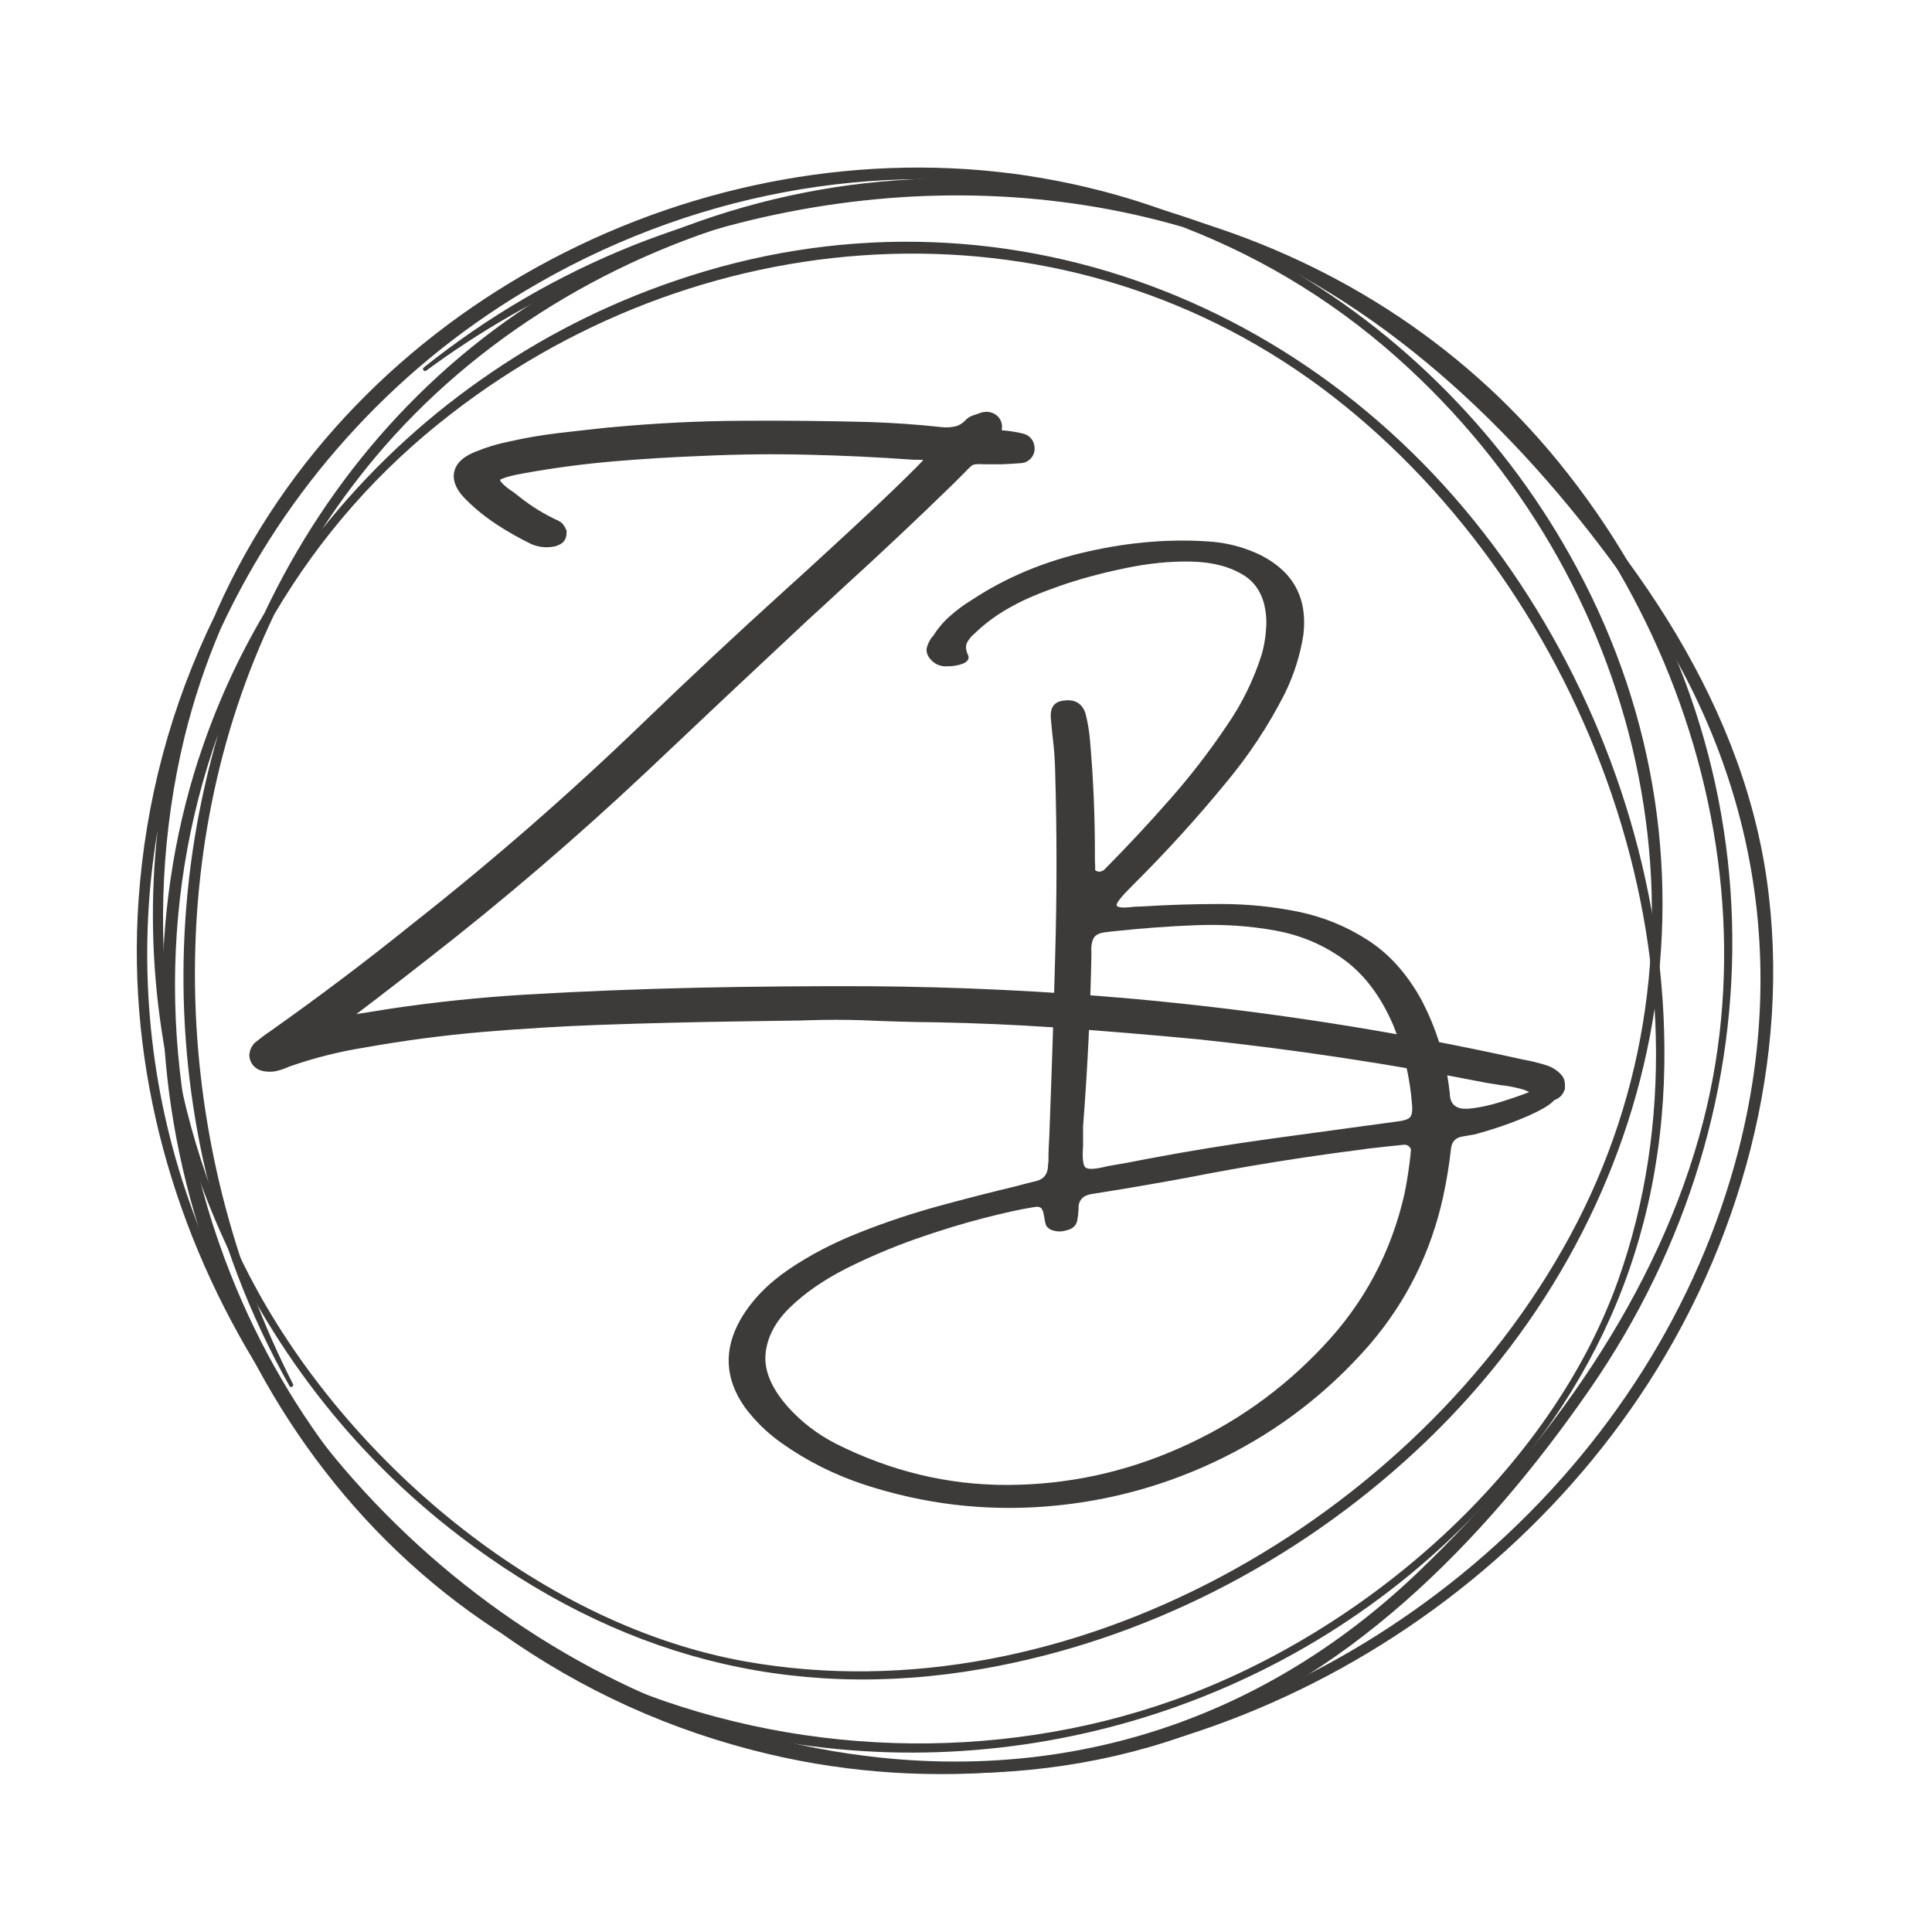
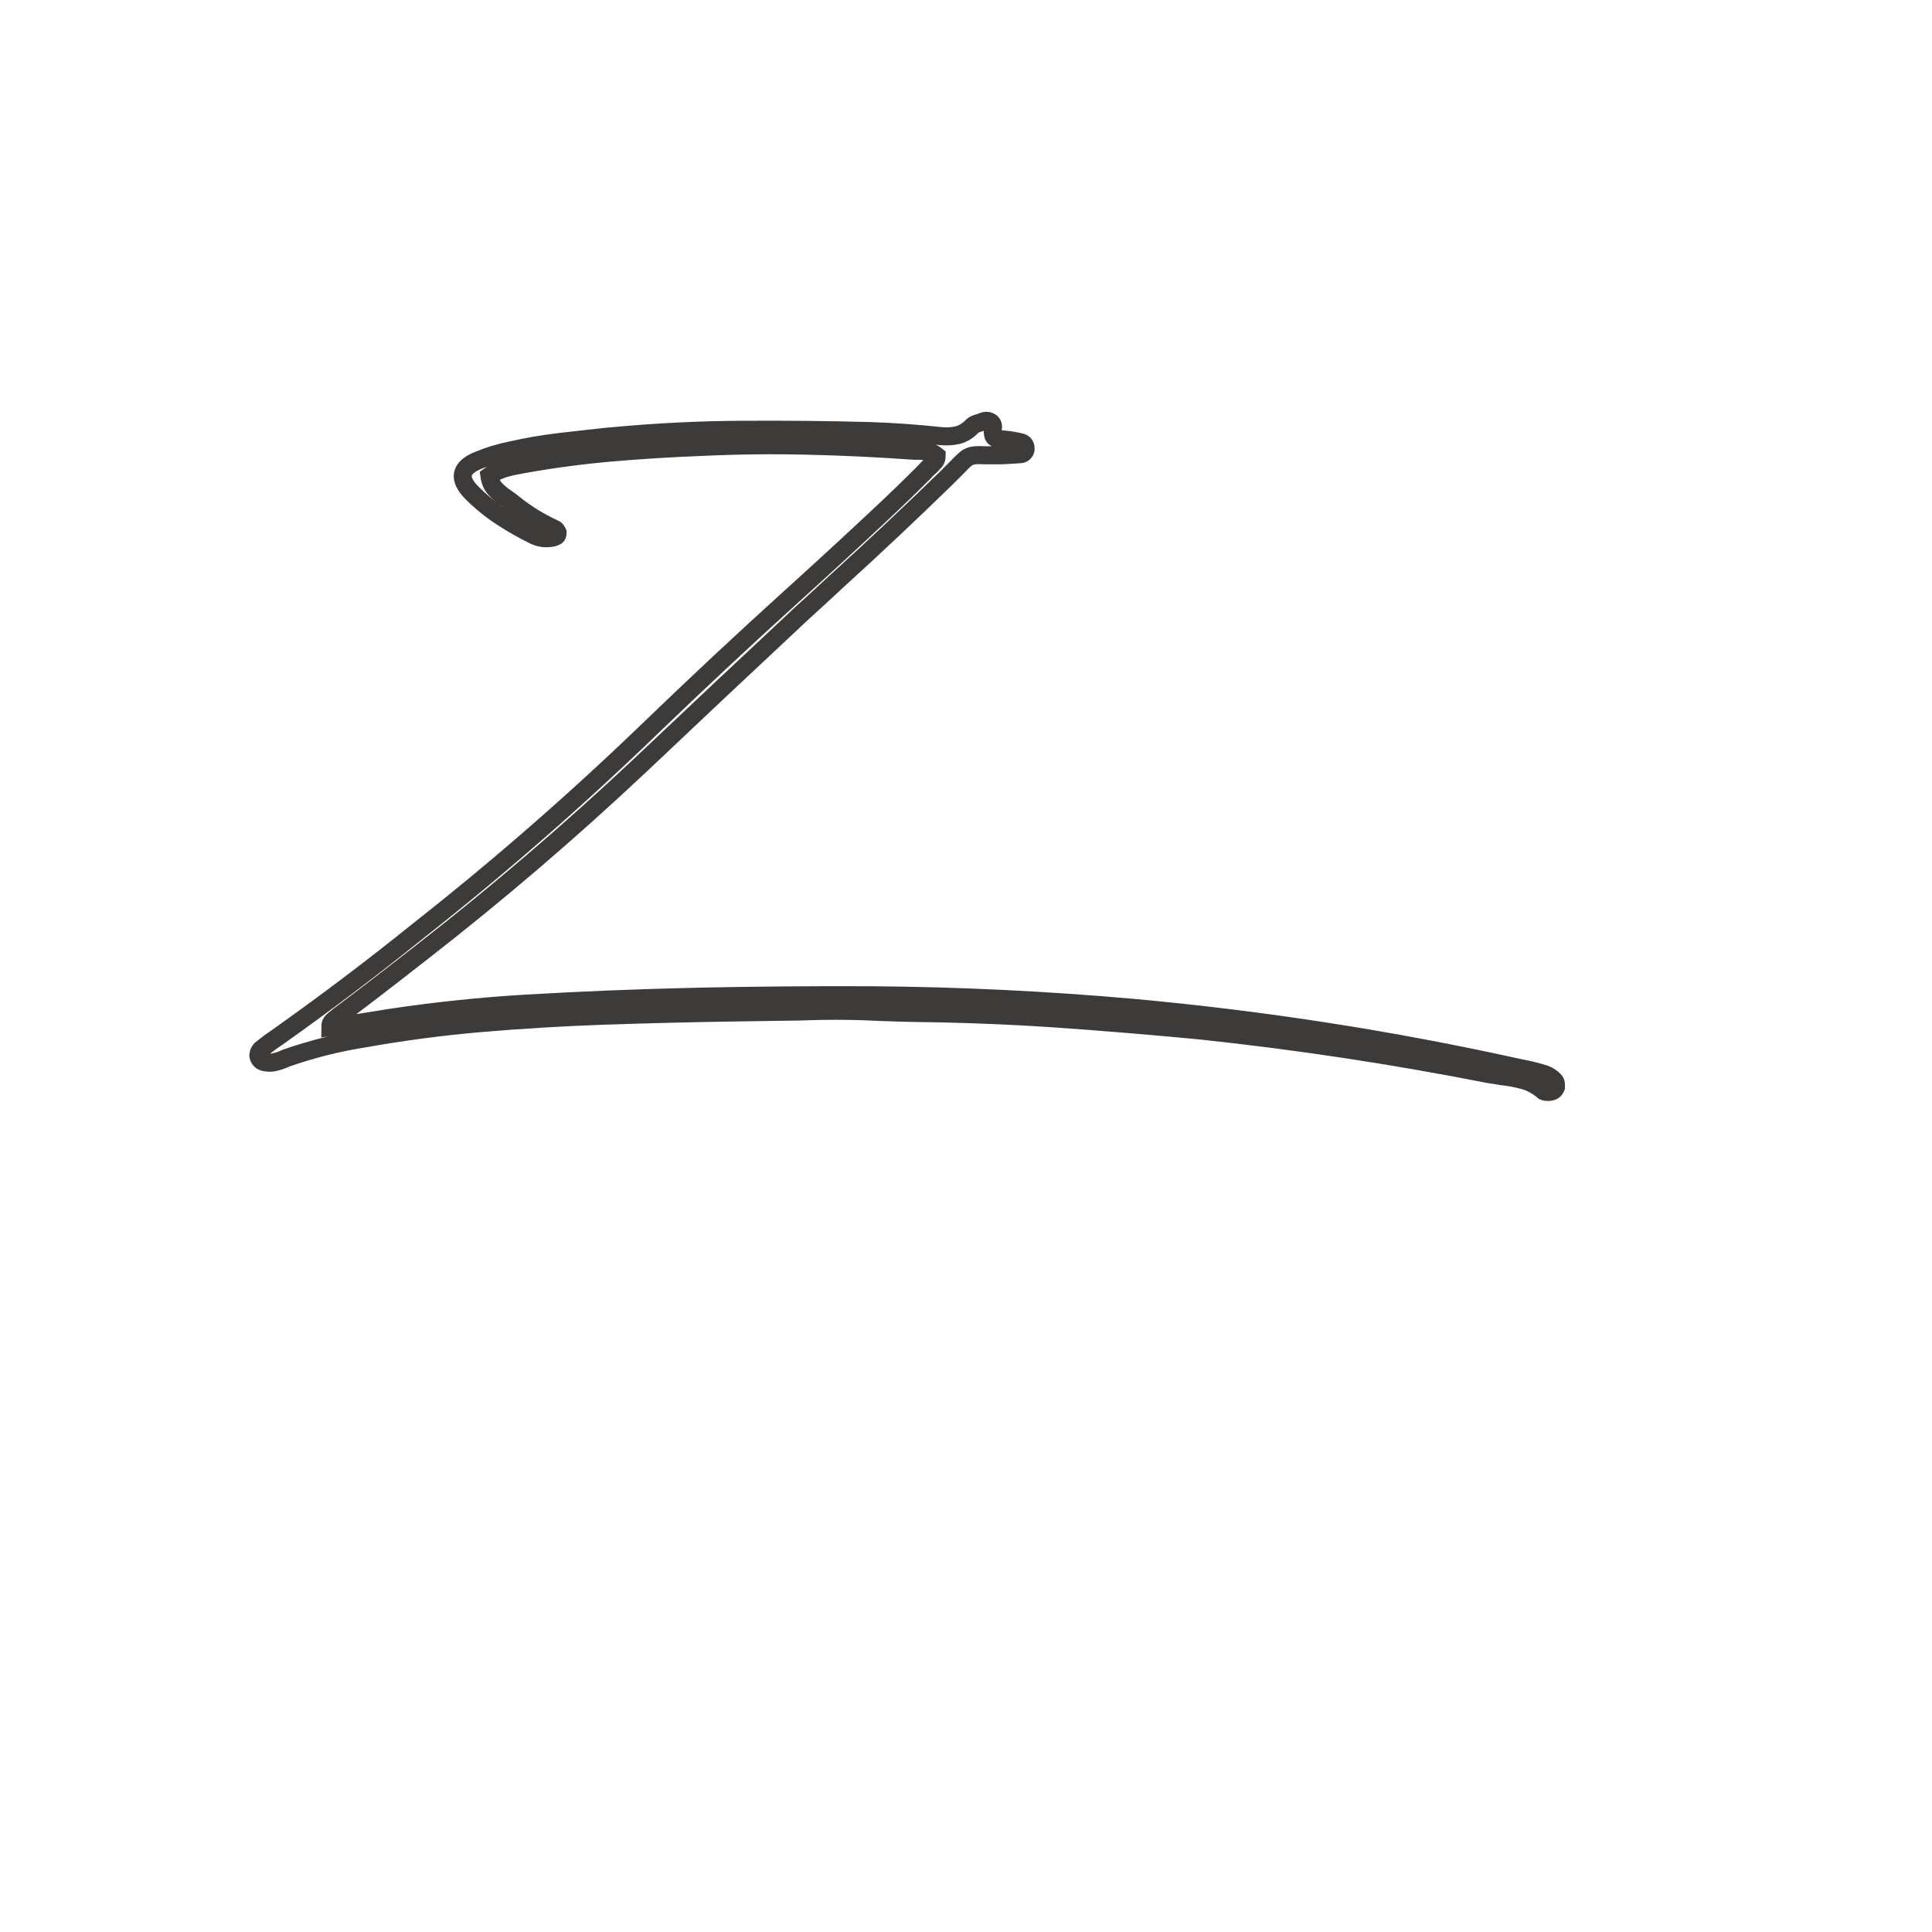
<svg xmlns="http://www.w3.org/2000/svg" height="113" version="1.0" viewBox="0 0 112.5 112.5" width="113">
  <defs>
    <clipPath id="a">
-       <path d="M 9 10 L 104 10 L 104 104 L 9 104 Z M 9 10" />
-     </clipPath>
+       </clipPath>
    <clipPath id="b">
      <path d="M 0 96.129 L 15.816 0.23 L 111.715 16.047 L 95.898 111.945 Z M 0 96.129" />
    </clipPath>
    <clipPath id="c">
      <path d="M 0 96.129 L 15.816 0.23 L 111.715 16.047 L 95.898 111.945 Z M 0 96.129" />
    </clipPath>
  </defs>
  <path d="M 44.317 25.293 C 44.352 25.329 44.372 25.381 44.372 25.45 L 44.372 25.497 C 44.372 25.521 44.372 25.546 44.372 25.565 C 44.344 25.634 44.303 25.681 44.245 25.711 C 44.187 25.739 44.127 25.753 44.058 25.753 C 44.028 25.753 43.992 25.75 43.956 25.747 C 43.92 25.742 43.893 25.733 43.871 25.722 C 43.621 25.505 43.345 25.354 43.048 25.274 C 42.748 25.194 42.451 25.136 42.154 25.106 C 41.97 25.079 41.794 25.051 41.623 25.021 C 37.703 24.25 33.763 23.653 29.801 23.232 C 27.787 23.04 25.767 22.872 23.742 22.732 C 22.182 22.627 20.617 22.561 19.051 22.528 C 18.02 22.52 16.993 22.49 15.975 22.443 C 15.219 22.418 14.459 22.418 13.694 22.443 C 13.45 22.454 13.213 22.459 12.985 22.459 C 12.286 22.47 11.59 22.479 10.891 22.49 C 8.992 22.517 7.097 22.564 5.207 22.63 C 3.578 22.688 1.955 22.787 0.337 22.924 C -1.284 23.062 -2.893 23.274 -4.497 23.56 C -5.584 23.73 -6.649 24 -7.692 24.363 C -7.727 24.374 -7.769 24.393 -7.815 24.418 C -7.931 24.465 -8.046 24.503 -8.168 24.531 C -8.286 24.561 -8.415 24.561 -8.55 24.537 C -8.701 24.514 -8.795 24.435 -8.831 24.294 C -8.842 24.253 -8.836 24.206 -8.82 24.154 C -8.8 24.102 -8.776 24.058 -8.745 24.019 C -8.536 23.849 -8.322 23.689 -8.104 23.543 C -6.126 22.143 -4.192 20.685 -2.304 19.163 C 1.016 16.552 4.194 13.779 7.229 10.849 C 9.119 9.027 11.031 7.239 12.968 5.486 C 14.206 4.367 15.439 3.233 16.66 2.088 C 17.26 1.527 17.852 0.955 18.435 0.372 C 18.512 0.289 18.584 0.212 18.652 0.143 C 18.688 0.124 18.718 0.099 18.738 0.075 C 18.795 0.017 18.85 -0.044 18.903 -0.104 C 18.955 -0.168 18.98 -0.242 18.98 -0.333 C 18.867 -0.426 18.746 -0.484 18.622 -0.506 C 18.496 -0.531 18.363 -0.542 18.223 -0.542 C 18.165 -0.542 18.102 -0.542 18.036 -0.542 C 16.594 -0.646 15.153 -0.715 13.711 -0.748 C 12.269 -0.784 10.819 -0.767 9.361 -0.699 C 8.137 -0.652 6.912 -0.578 5.688 -0.473 C 4.461 -0.368 3.242 -0.206 2.029 0.011 C 1.974 0.022 1.916 0.033 1.858 0.044 C 1.641 0.08 1.426 0.13 1.223 0.193 C 1.016 0.253 0.821 0.352 0.639 0.487 C 0.672 0.718 0.755 0.903 0.895 1.046 C 1.033 1.189 1.192 1.318 1.374 1.434 C 1.468 1.5 1.558 1.571 1.646 1.643 C 2.164 2.055 2.725 2.399 3.333 2.675 C 3.355 2.686 3.374 2.708 3.394 2.741 C 3.41 2.774 3.424 2.801 3.435 2.823 C 3.435 2.895 3.416 2.941 3.377 2.963 C 3.339 2.983 3.294 3.002 3.248 3.018 C 2.973 3.076 2.714 3.046 2.475 2.933 C 2.007 2.702 1.558 2.449 1.129 2.166 C 0.7 1.885 0.298 1.56 -0.07 1.192 C -0.665 0.597 -0.571 0.146 0.21 -0.159 C 0.631 -0.333 1.071 -0.465 1.531 -0.558 C 2.197 -0.71 2.868 -0.822 3.542 -0.902 C 4.216 -0.979 4.89 -1.056 5.567 -1.128 C 5.636 -1.128 5.702 -1.133 5.771 -1.144 C 7.512 -1.304 9.259 -1.392 11.004 -1.4 C 12.751 -1.411 14.492 -1.395 16.231 -1.348 C 17.194 -1.315 18.157 -1.249 19.12 -1.144 C 19.359 -1.117 19.591 -1.128 19.808 -1.175 C 20.025 -1.221 20.226 -1.337 20.41 -1.519 C 20.457 -1.576 20.523 -1.618 20.609 -1.648 C 20.694 -1.675 20.776 -1.703 20.853 -1.73 C 20.892 -1.739 20.919 -1.75 20.939 -1.761 C 21.043 -1.783 21.131 -1.763 21.206 -1.706 C 21.277 -1.648 21.305 -1.557 21.283 -1.433 C 21.274 -1.307 21.283 -1.21 21.31 -1.144 C 21.34 -1.076 21.417 -1.034 21.541 -1.018 C 21.599 -1.01 21.657 -1.004 21.712 -1.004 C 21.951 -0.982 22.191 -0.943 22.43 -0.886 C 22.573 -0.85 22.636 -0.751 22.625 -0.589 C 22.612 -0.531 22.584 -0.487 22.545 -0.454 C 22.504 -0.418 22.463 -0.401 22.416 -0.401 C 22.155 -0.382 21.893 -0.366 21.627 -0.355 C 21.34 -0.355 21.112 -0.355 20.939 -0.355 C 20.732 -0.366 20.576 -0.363 20.468 -0.344 C 20.361 -0.324 20.265 -0.283 20.179 -0.214 C 20.094 -0.146 19.976 -0.033 19.824 0.13 C 19.709 0.242 19.56 0.391 19.379 0.575 C 17.921 1.995 16.438 3.393 14.927 4.766 C 14.424 5.236 13.917 5.698 13.414 6.158 C 11.207 8.218 9.003 10.293 6.8 12.378 C 3.938 15.069 0.961 17.617 -2.131 20.022 C -2.83 20.569 -3.532 21.114 -4.239 21.656 C -4.665 21.983 -5.097 22.308 -5.529 22.63 C -5.554 22.652 -5.581 22.674 -5.614 22.701 C -5.68 22.748 -5.744 22.8 -5.801 22.858 C -5.859 22.913 -5.887 22.993 -5.887 23.092 C -5.647 23.059 -5.408 23.026 -5.169 22.99 C -4.596 22.902 -4.019 22.811 -3.435 22.715 C -1.603 22.44 0.246 22.245 2.117 22.132 C 4.464 21.994 6.816 21.901 9.174 21.848 C 11.532 21.799 13.89 21.777 16.248 21.788 C 19.844 21.813 23.431 21.986 27.005 22.302 C 32.343 22.787 37.62 23.607 42.839 24.762 C 42.886 24.773 42.933 24.784 42.982 24.792 C 43.299 24.85 43.607 24.927 43.901 25.021 C 44.064 25.076 44.201 25.169 44.317 25.293 Z M 44.317 25.293" fill="none" stroke="#3d3b3a" stroke-width=".74" transform="matrix(1.42 0 0 1.42 27.592 27.015)" />
  <g fill="#3d3b3a">
    <g>
      <g>
-         <path d="M 62.922 8.938 C 62.973 8.988 63 9.062 63 9.156 L 63 9.219 C 63 9.258 63 9.297 63 9.328 C 62.957 9.422 62.895 9.488 62.812 9.531 C 62.738 9.57 62.656 9.594 62.562 9.594 C 62.508 9.594 62.457 9.586 62.406 9.578 C 62.352 9.566 62.316 9.555 62.297 9.547 C 61.93 9.234 61.535 9.02 61.109 8.906 C 60.691 8.789 60.27 8.711 59.844 8.672 C 59.594 8.629 59.344 8.586 59.094 8.547 C 53.531 7.453 47.938 6.609 42.312 6.016 C 39.445 5.734 36.582 5.492 33.719 5.297 C 31.5 5.148 29.273 5.055 27.047 5.016 C 25.586 4.992 24.133 4.953 22.688 4.891 C 21.613 4.848 20.531 4.848 19.438 4.891 C 19.094 4.898 18.758 4.906 18.438 4.906 C 17.445 4.926 16.457 4.941 15.469 4.953 C 12.77 4.992 10.078 5.062 7.391 5.156 C 5.078 5.238 2.77 5.375 0.469 5.562 C -1.82 5.758 -4.109 6.062 -6.391 6.469 C -7.93 6.719 -9.441 7.098 -10.922 7.609 C -10.973 7.629 -11.031 7.656 -11.094 7.688 C -11.258 7.758 -11.426 7.816 -11.594 7.859 C -11.758 7.898 -11.941 7.898 -12.141 7.859 C -12.348 7.828 -12.477 7.711 -12.531 7.516 C -12.551 7.453 -12.547 7.383 -12.516 7.312 C -12.492 7.238 -12.461 7.176 -12.422 7.125 C -12.117 6.883 -11.812 6.66 -11.5 6.453 C -8.695 4.461 -5.953 2.391 -3.266 0.234 C 1.441 -3.473 5.953 -7.41 10.266 -11.578 C 12.953 -14.16 15.664 -16.695 18.406 -19.188 C 20.164 -20.781 21.914 -22.391 23.656 -24.016 C 24.508 -24.805 25.348 -25.617 26.172 -26.453 C 26.285 -26.566 26.391 -26.672 26.484 -26.766 C 26.535 -26.797 26.578 -26.832 26.609 -26.875 C 26.691 -26.957 26.77 -27.039 26.844 -27.125 C 26.914 -27.219 26.953 -27.328 26.953 -27.453 C 26.785 -27.578 26.613 -27.656 26.438 -27.688 C 26.258 -27.727 26.07 -27.75 25.875 -27.75 C 25.789 -27.75 25.703 -27.75 25.609 -27.75 C 23.555 -27.895 21.504 -27.988 19.453 -28.031 C 17.41 -28.082 15.359 -28.062 13.297 -27.969 C 11.555 -27.906 9.816 -27.797 8.078 -27.641 C 6.336 -27.492 4.602 -27.266 2.875 -26.953 C 2.801 -26.941 2.723 -26.93 2.641 -26.922 C 2.328 -26.867 2.023 -26.797 1.734 -26.703 C 1.441 -26.617 1.164 -26.477 0.906 -26.281 C 0.945 -25.957 1.066 -25.691 1.266 -25.484 C 1.461 -25.285 1.691 -25.102 1.953 -24.938 C 2.086 -24.844 2.219 -24.742 2.344 -24.641 C 3.07 -24.055 3.867 -23.57 4.734 -23.188 C 4.766 -23.164 4.789 -23.129 4.812 -23.078 C 4.844 -23.035 4.863 -23 4.875 -22.969 C 4.875 -22.863 4.848 -22.797 4.797 -22.766 C 4.742 -22.734 4.68 -22.707 4.609 -22.688 C 4.223 -22.602 3.859 -22.645 3.516 -22.812 C 2.848 -23.133 2.207 -23.492 1.594 -23.891 C 0.988 -24.297 0.426 -24.758 -0.094 -25.281 C -0.938 -26.125 -0.805 -26.766 0.297 -27.203 C 0.898 -27.441 1.523 -27.629 2.172 -27.766 C 3.117 -27.984 4.07 -28.145 5.031 -28.25 C 5.988 -28.363 6.945 -28.473 7.906 -28.578 C 8 -28.578 8.094 -28.582 8.188 -28.594 C 10.664 -28.82 13.145 -28.941 15.625 -28.953 C 18.102 -28.973 20.578 -28.953 23.047 -28.891 C 24.41 -28.848 25.773 -28.75 27.141 -28.594 C 27.484 -28.562 27.812 -28.578 28.125 -28.641 C 28.438 -28.711 28.723 -28.875 28.984 -29.125 C 29.047 -29.207 29.133 -29.27 29.25 -29.312 C 29.375 -29.352 29.492 -29.395 29.609 -29.438 C 29.66 -29.445 29.703 -29.457 29.734 -29.469 C 29.879 -29.5 30.004 -29.473 30.109 -29.391 C 30.211 -29.316 30.25 -29.191 30.219 -29.016 C 30.207 -28.836 30.219 -28.695 30.25 -28.594 C 30.289 -28.5 30.398 -28.441 30.578 -28.422 C 30.66 -28.41 30.742 -28.406 30.828 -28.406 C 31.172 -28.375 31.508 -28.316 31.844 -28.234 C 32.039 -28.18 32.133 -28.039 32.125 -27.812 C 32.102 -27.727 32.062 -27.66 32 -27.609 C 31.945 -27.566 31.891 -27.547 31.828 -27.547 C 31.453 -27.516 31.078 -27.492 30.703 -27.484 C 30.297 -27.484 29.973 -27.484 29.734 -27.484 C 29.43 -27.492 29.203 -27.484 29.047 -27.453 C 28.898 -27.43 28.766 -27.375 28.641 -27.281 C 28.523 -27.188 28.359 -27.023 28.141 -26.797 C 27.984 -26.629 27.773 -26.414 27.516 -26.156 C 25.441 -24.145 23.336 -22.16 21.203 -20.203 C 20.484 -19.547 19.766 -18.891 19.047 -18.234 C 15.91 -15.305 12.781 -12.363 9.656 -9.406 C 5.594 -5.582 1.363 -1.961 -3.031 1.453 C -4.02 2.223 -5.016 2.992 -6.016 3.766 C -6.617 4.234 -7.227 4.695 -7.844 5.156 C -7.883 5.188 -7.926 5.219 -7.969 5.25 C -8.062 5.32 -8.148 5.395 -8.234 5.469 C -8.316 5.551 -8.359 5.664 -8.359 5.812 C -8.016 5.77 -7.676 5.723 -7.344 5.672 C -6.531 5.535 -5.707 5.406 -4.875 5.281 C -2.27 4.883 0.352 4.602 3 4.438 C 6.332 4.25 9.672 4.117 13.016 4.047 C 16.367 3.973 19.719 3.941 23.062 3.953 C 28.176 3.992 33.27 4.238 38.344 4.688 C 45.914 5.375 53.41 6.539 60.828 8.188 C 60.891 8.195 60.957 8.207 61.031 8.219 C 61.477 8.301 61.91 8.41 62.328 8.547 C 62.555 8.629 62.754 8.758 62.922 8.938 Z M 62.922 8.938" transform="translate(27.592 53.991)" />
-       </g>
+         </g>
    </g>
  </g>
  <g fill="#3d3b3a">
    <g>
      <g>
-         <path d="M 36.094 -6.469 C 36.219 -6.301 36.211 -6.07 36.078 -5.781 C 35.941 -5.5 35.414 -5.156 34.5 -4.75 C 33.582 -4.344 32.531 -3.977 31.344 -3.656 C 31.133 -3.625 30.922 -3.586 30.703 -3.547 C 30.266 -3.492 30.023 -3.25 29.984 -2.812 C 29.879 -1.875 29.727 -0.953 29.531 -0.047 C 28.82 3.203 27.391 6.082 25.234 8.594 C 22.836 11.344 20.016 13.523 16.766 15.141 C 13.516 16.754 10.078 17.707 6.453 18 C 2.828 18.289 -0.711 17.867 -4.172 16.734 C -5.922 16.16 -7.535 15.348 -9.016 14.297 C -9.848 13.703 -10.555 13.008 -11.141 12.219 C -12.305 10.562 -12.383 8.852 -11.375 7.094 C -10.727 5.988 -9.789 5.02 -8.562 4.188 C -7.332 3.352 -5.945 2.633 -4.406 2.031 C -2.875 1.426 -1.32 0.91 0.25 0.484 C 1.82 0.055 3.285 -0.316 4.641 -0.641 C 5.055 -0.754 5.461 -0.859 5.859 -0.953 C 6.273 -1.066 6.492 -1.344 6.516 -1.781 C 6.516 -1.875 6.523 -1.969 6.547 -2.062 C 6.547 -2.195 6.547 -2.32 6.547 -2.438 C 6.555 -2.789 6.57 -3.148 6.594 -3.516 C 6.727 -7.047 6.844 -10.578 6.938 -14.109 C 7.039 -17.648 7.039 -21.188 6.938 -24.719 C 6.926 -25.395 6.879 -26.07 6.797 -26.75 C 6.754 -27.113 6.719 -27.477 6.688 -27.844 C 6.625 -28.426 6.812 -28.773 7.25 -28.891 C 8.008 -29.055 8.492 -28.816 8.703 -28.172 C 8.836 -27.648 8.926 -27.113 8.969 -26.562 C 9.164 -24.32 9.258 -22.078 9.25 -19.828 C 9.25 -19.641 9.254 -19.445 9.266 -19.25 C 9.266 -19.176 9.266 -19.109 9.266 -19.047 C 9.379 -18.973 9.477 -18.945 9.562 -18.969 C 9.656 -18.988 9.734 -19.023 9.797 -19.078 C 11.098 -20.391 12.352 -21.734 13.562 -23.109 C 14.781 -24.484 15.91 -25.945 16.953 -27.5 C 17.828 -28.77 18.5 -30.145 18.969 -31.625 C 19.145 -32.27 19.234 -32.922 19.234 -33.578 C 19.191 -34.797 18.77 -35.664 17.969 -36.188 C 17.164 -36.707 16.141 -36.984 14.891 -37.016 C 13.648 -37.047 12.348 -36.914 10.984 -36.625 C 9.617 -36.344 8.352 -36 7.188 -35.594 C 6.031 -35.188 5.145 -34.812 4.531 -34.469 C 3.727 -34.051 3.004 -33.539 2.359 -32.938 C 2.336 -32.914 2.316 -32.895 2.297 -32.875 C 2.086 -32.707 1.926 -32.52 1.812 -32.312 C 1.707 -32.102 1.727 -31.848 1.875 -31.547 C 1.914 -31.43 1.895 -31.328 1.812 -31.234 C 1.727 -31.148 1.633 -31.094 1.531 -31.062 C 1.27 -30.969 1 -30.922 0.719 -30.922 C 0.238 -30.879 -0.141 -31.055 -0.422 -31.453 C -0.555 -31.672 -0.586 -31.879 -0.516 -32.078 C -0.453 -32.273 -0.359 -32.457 -0.234 -32.625 C -0.234 -32.645 -0.219 -32.656 -0.188 -32.656 C 0.094 -33.113 0.426 -33.508 0.812 -33.844 C 1.195 -34.188 1.617 -34.5 2.078 -34.781 C 4.066 -36.094 6.305 -37.031 8.797 -37.594 C 11.297 -38.164 13.727 -38.359 16.094 -38.172 C 17.102 -38.078 18.051 -37.812 18.938 -37.375 C 20.82 -36.406 21.641 -34.867 21.391 -32.766 C 21.203 -31.555 20.836 -30.406 20.297 -29.312 C 19.348 -27.445 18.195 -25.707 16.844 -24.094 C 15.156 -22.039 13.375 -20.082 11.5 -18.219 C 10.812 -17.539 10.484 -17.133 10.516 -17 C 10.555 -16.863 10.91 -16.836 11.578 -16.922 C 11.711 -16.922 11.867 -16.926 12.047 -16.938 C 13.516 -17.031 15.023 -17.078 16.578 -17.078 C 18.141 -17.078 19.648 -16.926 21.109 -16.625 C 22.566 -16.32 23.906 -15.773 25.125 -14.984 C 26.352 -14.203 27.383 -13.066 28.219 -11.578 C 29.113 -9.898 29.672 -8.125 29.891 -6.25 C 29.91 -6.133 29.922 -6.02 29.922 -5.906 C 29.984 -5.375 30.32 -5.125 30.938 -5.156 C 31.551 -5.195 32.273 -5.352 33.109 -5.625 C 33.953 -5.895 34.629 -6.145 35.141 -6.375 C 35.648 -6.613 35.969 -6.645 36.094 -6.469 Z M 27.641 -2.641 C 27.672 -2.766 27.645 -2.863 27.562 -2.938 C 27.488 -3.02 27.391 -3.062 27.266 -3.062 C 26.535 -2.988 25.812 -2.91 25.094 -2.828 C 25 -2.816 24.898 -2.801 24.797 -2.781 C 21.348 -2.344 17.984 -1.801 14.703 -1.156 C 12.848 -0.812 10.961 -0.488 9.047 -0.188 C 8.516 -0.094 8.266 0.207 8.297 0.719 C 8.285 0.945 8.258 1.164 8.219 1.375 C 8.145 1.656 7.957 1.832 7.656 1.906 C 7.332 2.02 7.008 2.016 6.688 1.891 C 6.531 1.805 6.43 1.707 6.391 1.594 C 6.359 1.488 6.332 1.367 6.312 1.234 C 6.312 1.18 6.301 1.125 6.281 1.062 C 6.25 0.832 6.188 0.68 6.094 0.609 C 6.008 0.547 5.867 0.535 5.672 0.578 C 4.941 0.691 3.969 0.906 2.75 1.219 C 1.539 1.531 0.234 1.93 -1.172 2.422 C -2.586 2.922 -3.945 3.5 -5.25 4.156 C -6.551 4.82 -7.629 5.566 -8.484 6.391 C -9.336 7.211 -9.816 8.102 -9.922 9.062 C -10.035 10.031 -9.617 11.062 -8.672 12.156 C -7.859 13.07 -6.906 13.805 -5.812 14.359 C -2.613 15.961 0.707 16.758 4.156 16.75 C 7.613 16.738 10.938 16.031 14.125 14.625 C 17.32 13.227 20.125 11.25 22.531 8.688 C 24.926 6.164 26.508 3.195 27.281 -0.219 C 27.426 -0.938 27.539 -1.676 27.625 -2.438 C 27.625 -2.508 27.629 -2.578 27.641 -2.641 Z M 26.906 -4.422 C 27.25 -4.461 27.477 -4.539 27.594 -4.656 C 27.707 -4.781 27.75 -5.016 27.719 -5.359 C 27.602 -6.961 27.238 -8.516 26.625 -10.016 C 25.906 -11.691 24.953 -12.961 23.766 -13.828 C 22.586 -14.691 21.254 -15.258 19.766 -15.531 C 18.285 -15.801 16.742 -15.906 15.141 -15.844 C 13.547 -15.781 11.977 -15.664 10.438 -15.5 C 10.207 -15.477 9.984 -15.453 9.766 -15.422 C 9.43 -15.367 9.223 -15.234 9.141 -15.016 C 9.055 -14.805 9.023 -14.562 9.047 -14.281 C 9.047 -14.238 9.047 -14.207 9.047 -14.188 C 8.992 -11 8.832 -7.648 8.562 -4.141 C 8.562 -4.109 8.562 -4.051 8.562 -3.969 C 8.562 -3.727 8.562 -3.406 8.562 -3 C 8.508 -2.281 8.555 -1.859 8.703 -1.734 C 8.859 -1.609 9.285 -1.633 9.984 -1.812 C 10.754 -1.938 11.52 -2.078 12.281 -2.234 C 14.695 -2.691 17.129 -3.086 19.578 -3.422 C 22.016 -3.754 24.457 -4.086 26.906 -4.422 Z M 26.906 -4.422" transform="translate(54.506 69.718)" />
-       </g>
+         </g>
    </g>
  </g>
-   <path d="M 90.719 26.859 C 84.941 19.777 77.246 15.039 68.844 12.637 C 65.961 11.516 62.988 10.719 59.93 10.25 C 59.914 10.246 59.898 10.242 59.883 10.238 C 40.82 7.348 20.586 17.695 12.66 35.492 C 12.609 35.609 12.559 35.727 12.508 35.848 C 9.949 41.09 8.469 46.621 8.066 52.438 C 6.711 72.137 19.125 90.941 36.855 99.059 C 46.398 103.43 57.73 104.652 67.82 101.461 C 78.246 98.156 86.422 89.762 92.523 80.969 C 104.141 64.227 103.723 42.789 90.719 26.859 Z M 24.809 21.59 C 37.293 12.383 54.031 8.902 68.863 13.215 C 73.801 15.121 78.203 17.879 82.078 21.488 C 95.996 34.422 100.613 55.004 91.418 71.973 C 82.508 88.41 62.285 100.105 43.406 96.746 C 31.691 94.66 20.684 85.441 15.02 75.211 C 9.645 65.496 8.133 53.715 10.738 42.945 C 11.27 40.773 11.973 38.664 12.852 36.609 C 14.75 32.531 17.203 28.82 20.211 25.477 C 23.219 22.133 26.648 19.301 30.5 16.984 C 40.047 11.246 51.09 9.227 61.457 11.129 C 57.293 10.621 53.129 10.637 48.969 11.168 C 44.809 11.703 40.777 12.742 36.875 14.285 C 32.457 16.055 28.391 18.43 24.672 21.402 C 24.559 21.484 24.699 21.664 24.809 21.59 Z M 82.652 91.473 C 74.254 99.547 63.668 103.43 52.016 102.418 C 33.059 100.762 16.34 86.746 10.605 68.715 C 9.562 65.426 8.922 62.062 8.68 58.621 C 8.438 55.18 8.602 51.762 9.176 48.359 C 7.445 63.859 14.031 79.734 26.777 89.457 C 35.852 96.371 45.902 99.148 57.215 97.176 C 66.613 95.535 75.461 90.98 82.438 84.5 C 96.832 71.16 101.262 50.598 91.828 33.082 C 89.809 29.316 87.301 25.91 84.309 22.863 C 81.312 19.812 77.949 17.246 74.223 15.16 C 76.066 15.969 77.848 16.902 79.562 17.961 C 95.023 27.535 103.758 47.52 99.18 65.293 C 96.586 75.383 90.074 84.336 82.652 91.473 Z M 82.652 91.473" fill="#3d3b3a" />
  <g clip-path="url(#a)">
    <g clip-path="url(#b)">
      <g clip-path="url(#c)">
        <path d="M 32.988 16.434 C 25.062 20.98 19.133 27.805 15.398 35.703 C 13.824 38.363 12.555 41.168 11.594 44.109 C 11.586 44.125 11.578 44.137 11.574 44.152 C 5.617 62.492 12.535 84.141 28.805 94.855 C 28.91 94.926 29.02 94.992 29.129 95.062 C 33.887 98.441 39.102 100.805 44.777 102.145 C 63.992 106.691 84.57 97.5 95.461 81.324 C 101.328 72.621 104.379 61.641 102.871 51.168 C 101.309 40.34 94.355 30.906 86.672 23.461 C 72.043 9.27 50.824 6.191 32.988 16.434 Z M 17.066 80.605 C 10.016 66.789 9.301 49.707 15.969 35.777 C 18.656 31.215 22.094 27.316 26.285 24.086 C 41.309 12.457 62.371 11.25 77.617 23.086 C 92.383 34.551 100.633 56.41 94.246 74.488 C 90.281 85.707 79.395 95.07 68.379 98.988 C 57.918 102.715 46.051 102.289 35.848 97.965 C 33.793 97.09 31.82 96.051 29.938 94.848 C 26.223 92.312 22.961 89.289 20.152 85.777 C 17.344 82.266 15.105 78.418 13.445 74.238 C 9.34 63.887 9.145 52.664 12.707 42.742 C 11.531 46.77 10.867 50.879 10.715 55.07 C 10.566 59.266 10.934 63.41 11.82 67.512 C 12.852 72.16 14.527 76.559 16.859 80.711 C 16.922 80.836 17.121 80.727 17.066 80.605 Z M 95.43 34.906 C 102.031 44.508 104.137 55.586 101.246 66.918 C 96.527 85.348 79.977 99.566 61.25 102.289 C 57.836 102.781 54.414 102.871 50.98 102.547 C 47.543 102.227 44.195 101.508 40.934 100.387 C 55.945 104.617 72.684 100.703 84.348 89.707 C 92.645 81.879 97.023 72.414 96.918 60.934 C 96.828 51.391 93.773 41.922 88.516 33.98 C 77.695 17.609 58.129 9.895 39.312 16.352 C 35.266 17.73 31.496 19.648 28.004 22.109 C 24.508 24.566 21.43 27.465 18.762 30.805 C 19.859 29.117 21.07 27.512 22.395 25.992 C 34.359 12.297 55.496 6.93 72.289 14.34 C 81.824 18.539 89.598 26.422 95.43 34.906 Z M 95.43 34.906" fill="#3d3b3a" />
      </g>
    </g>
  </g>
</svg>